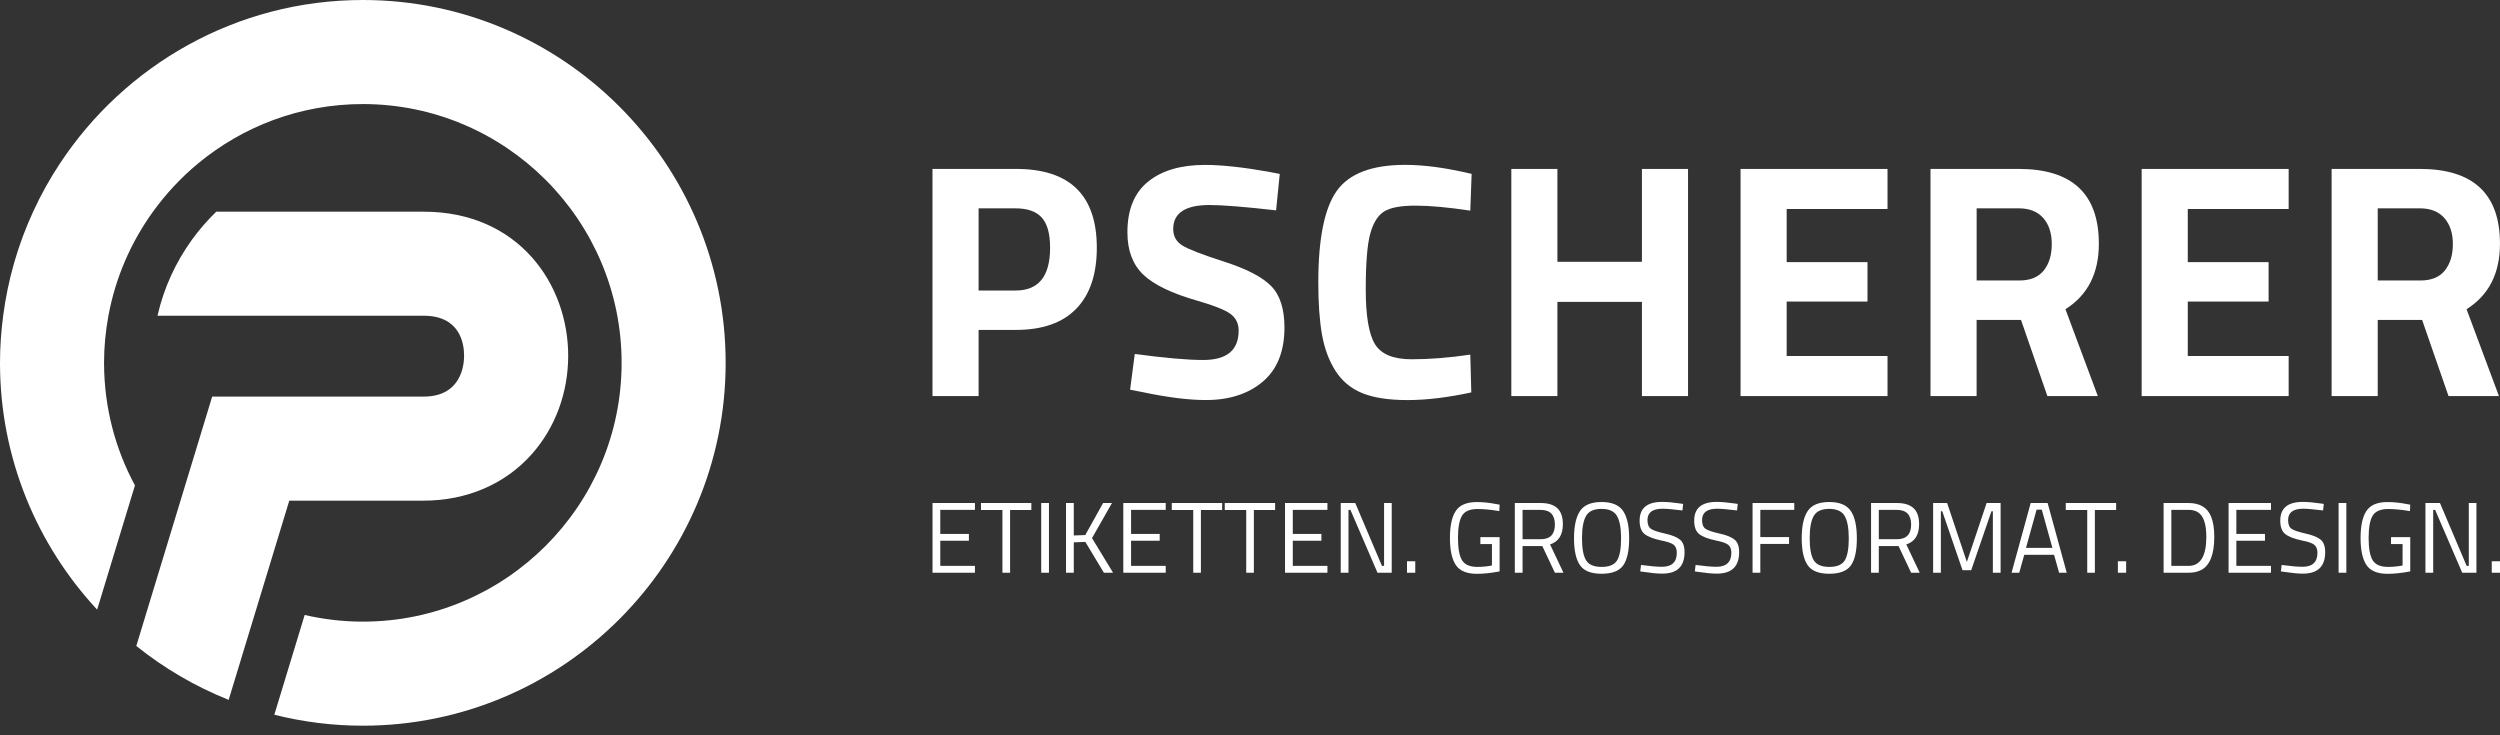
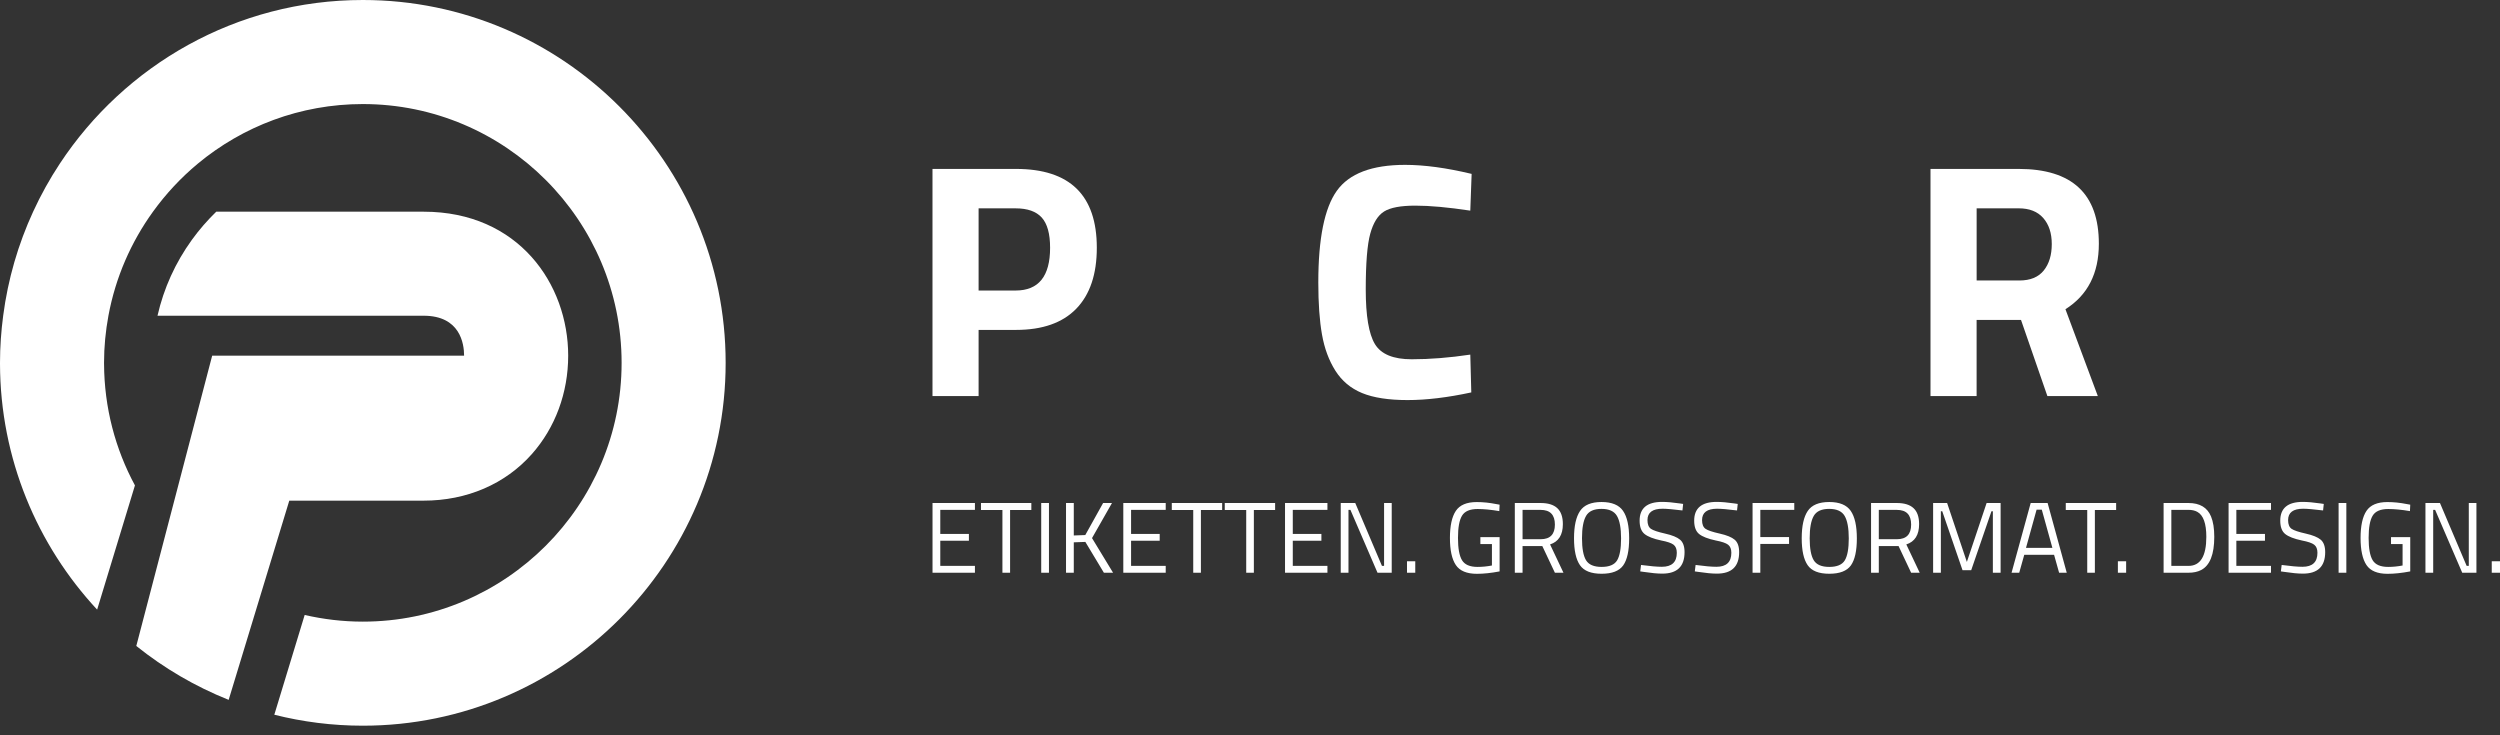
<svg xmlns="http://www.w3.org/2000/svg" width="255" height="75" viewBox="0 0 255 75" fill="none">
  <rect x="0" y="0" width="255" height="75" fill="#333333" stroke="none" />
  <path d="M255 57.25H254.158V58.422H255V57.25ZM248.186 58.419V52.005H248.382L251.147 58.419H252.596V51.307H251.817V57.721H251.599L248.877 51.307H247.396V58.419H248.186ZM245.063 55.492V57.681C244.563 57.778 244.072 57.825 243.593 57.825C242.811 57.825 242.285 57.597 242.01 57.142C241.736 56.687 241.6 55.931 241.6 54.872C241.6 53.813 241.736 53.057 242.01 52.602C242.285 52.146 242.816 51.919 243.603 51.919C244.226 51.919 244.963 51.989 245.814 52.133L245.845 51.477L245.494 51.414C244.809 51.278 244.147 51.21 243.512 51.21C242.492 51.21 241.78 51.511 241.38 52.11C240.98 52.709 240.778 53.632 240.778 54.875C240.778 56.117 240.98 57.038 241.38 57.634C241.78 58.23 242.499 58.529 243.533 58.529C244.21 58.529 244.982 58.448 245.845 58.283V54.788H243.883V55.497H245.065L245.063 55.492ZM239.327 51.309H238.537V58.422H239.327V51.309ZM236.954 52.068L237.025 51.401L236.674 51.349C235.976 51.247 235.377 51.194 234.877 51.194C233.35 51.194 232.586 51.833 232.586 53.106C232.586 53.745 232.753 54.197 233.091 54.469C233.426 54.739 233.996 54.961 234.796 55.131C235.406 55.246 235.822 55.39 236.044 55.557C236.266 55.725 236.379 56.002 236.379 56.384C236.379 57.336 235.871 57.812 234.856 57.812C234.37 57.812 233.661 57.752 232.73 57.626L232.649 58.283L233.018 58.335C233.771 58.45 234.399 58.51 234.898 58.51C236.413 58.51 237.169 57.781 237.169 56.321C237.169 55.733 237.017 55.309 236.716 55.053C236.415 54.796 235.903 54.587 235.181 54.425C234.459 54.263 233.978 54.103 233.742 53.941C233.507 53.779 233.386 53.483 233.386 53.051C233.386 52.277 233.899 51.89 234.927 51.89C235.325 51.89 236 51.948 236.952 52.065M231.642 58.419V57.721H228.108V55.152H231.027V54.464H228.108V52.008H231.642V51.309H227.315V58.422H231.642V58.419ZM223.225 57.721H221.477V52.005H223.225C223.58 52.005 223.884 52.073 224.13 52.212C224.739 52.549 225.045 53.397 225.045 54.76C225.045 56.732 224.438 57.721 223.227 57.721M224.519 58.142C225.409 57.676 225.856 56.549 225.856 54.76C225.856 53.904 225.746 53.211 225.526 52.683C225.15 51.765 224.381 51.307 223.225 51.307H220.687V58.419H223.225C223.732 58.419 224.164 58.327 224.519 58.142ZM216.866 57.25H216.024V58.422H216.866V57.25ZM212.898 52.018V58.422H213.677V52.018H215.846V51.309H210.709V52.018H212.898ZM208.263 51.987L209.343 55.882H206.652L207.732 51.987H208.265H208.263ZM205.961 58.419L206.474 56.59H209.516L210.028 58.419H210.808L208.857 51.307H207.13L205.179 58.419H205.958H205.961ZM197.968 58.419V52.152H198.111L200.178 58.163H201.062L203.128 52.152H203.272V58.419H204.062V51.307H202.634L200.62 57.318L198.606 51.307H197.178V58.419H197.968ZM191.638 54.998V52.008H193.476C194.449 52.008 194.936 52.507 194.936 53.504C194.936 54.501 194.452 55 193.487 55H191.638V54.998ZM193.652 55.696L194.936 58.419H195.81L194.444 55.531C195.313 55.251 195.749 54.561 195.749 53.465C195.749 52.724 195.559 52.18 195.179 51.83C194.8 51.479 194.232 51.307 193.479 51.307H190.848V58.419H191.638V55.696H193.652ZM188.776 52.11C188.36 51.508 187.63 51.205 186.582 51.205C185.533 51.205 184.803 51.508 184.392 52.115C183.982 52.722 183.775 53.651 183.775 54.901C183.775 56.151 183.976 57.066 184.382 57.65C184.785 58.233 185.522 58.523 186.587 58.523C187.651 58.523 188.386 58.238 188.792 57.671C189.195 57.103 189.399 56.185 189.399 54.916C189.399 53.648 189.192 52.714 188.776 52.112M185.004 52.62C185.282 52.144 185.805 51.906 186.576 51.906C187.348 51.906 187.874 52.146 188.154 52.625C188.433 53.104 188.575 53.868 188.575 54.916C188.575 55.965 188.439 56.711 188.169 57.158C187.897 57.603 187.371 57.825 186.587 57.825C185.802 57.825 185.274 57.597 184.999 57.142C184.724 56.687 184.588 55.939 184.588 54.898C184.588 53.857 184.727 53.099 185.004 52.623M179.553 58.419V55.479H182.483V54.78H179.553V52.005H183.016V51.307H178.761V58.419H179.551H179.553ZM177.178 52.068L177.249 51.401L176.898 51.349C176.2 51.247 175.601 51.194 175.099 51.194C173.571 51.194 172.807 51.833 172.807 53.106C172.807 53.745 172.975 54.197 173.31 54.469C173.644 54.739 174.215 54.961 175.015 55.131C175.624 55.246 176.04 55.39 176.263 55.557C176.485 55.725 176.597 56.002 176.597 56.384C176.597 57.336 176.09 57.812 175.078 57.812C174.591 57.812 173.882 57.752 172.951 57.626L172.87 58.283L173.242 58.335C173.995 58.45 174.623 58.51 175.122 58.51C176.637 58.51 177.393 57.781 177.393 56.321C177.393 55.733 177.241 55.309 176.94 55.053C176.639 54.796 176.127 54.587 175.405 54.425C174.68 54.263 174.202 54.103 173.966 53.941C173.731 53.779 173.61 53.483 173.61 53.051C173.61 52.277 174.123 51.89 175.151 51.89C175.549 51.89 176.223 51.948 177.176 52.065M171.609 52.068L171.68 51.401L171.329 51.349C170.631 51.247 170.032 51.194 169.533 51.194C168.005 51.194 167.241 51.833 167.241 53.106C167.241 53.745 167.409 54.197 167.746 54.469C168.081 54.739 168.651 54.961 169.451 55.131C170.061 55.246 170.477 55.39 170.699 55.557C170.921 55.725 171.034 56.002 171.034 56.384C171.034 57.336 170.526 57.812 169.512 57.812C169.025 57.812 168.316 57.752 167.385 57.626L167.304 58.283L167.673 58.335C168.426 58.45 169.054 58.51 169.553 58.51C171.068 58.51 171.824 57.781 171.824 56.321C171.824 55.733 171.672 55.309 171.371 55.053C171.071 54.796 170.558 54.587 169.836 54.425C169.114 54.263 168.633 54.103 168.397 53.941C168.162 53.779 168.042 53.483 168.042 53.051C168.042 52.277 168.554 51.89 169.582 51.89C169.98 51.89 170.655 51.948 171.607 52.065M165.551 52.11C165.138 51.508 164.406 51.205 163.357 51.205C162.308 51.205 161.578 51.508 161.168 52.115C160.757 52.722 160.55 53.651 160.55 54.901C160.55 56.151 160.752 57.066 161.157 57.65C161.56 58.233 162.295 58.523 163.362 58.523C164.429 58.523 165.162 58.238 165.567 57.671C165.97 57.103 166.174 56.185 166.174 54.916C166.174 53.648 165.967 52.714 165.551 52.112M161.78 52.62C162.057 52.144 162.58 51.906 163.352 51.906C164.123 51.906 164.649 52.146 164.929 52.625C165.209 53.104 165.35 53.868 165.35 54.916C165.35 55.965 165.214 56.711 164.945 57.158C164.675 57.603 164.147 57.825 163.362 57.825C162.577 57.825 162.049 57.597 161.774 57.142C161.5 56.687 161.364 55.939 161.364 54.898C161.364 53.857 161.502 53.099 161.78 52.623M155.301 54.998V52.008H157.139C158.112 52.008 158.599 52.507 158.599 53.504C158.599 54.501 158.115 55 157.15 55H155.301V54.998ZM157.315 55.696L158.599 58.419H159.473L158.107 55.531C158.976 55.251 159.412 54.561 159.412 53.465C159.412 52.724 159.222 52.18 158.842 51.83C158.463 51.479 157.895 51.307 157.142 51.307H154.511V58.419H155.301V55.696H157.315ZM152.177 55.492V57.681C151.678 57.778 151.186 57.825 150.707 57.825C149.928 57.825 149.4 57.597 149.125 57.142C148.85 56.687 148.714 55.931 148.714 54.872C148.714 53.813 148.85 53.057 149.125 52.602C149.4 52.146 149.931 51.919 150.718 51.919C151.34 51.919 152.078 51.989 152.928 52.133L152.96 51.477L152.609 51.414C151.924 51.278 151.262 51.21 150.626 51.21C149.606 51.21 148.895 51.511 148.495 52.11C148.094 52.709 147.893 53.632 147.893 54.875C147.893 56.117 148.094 57.038 148.495 57.634C148.895 58.23 149.614 58.529 150.647 58.529C151.325 58.529 152.096 58.448 152.96 58.283V54.788H150.998V55.497H152.18L152.177 55.492ZM144.357 57.25H143.514V58.422H144.357V57.25ZM137.545 58.419V52.005H137.742L140.506 58.419H141.955V51.307H141.176V57.721H140.959L138.236 51.307H136.755V58.419H137.545ZM135.398 58.419V57.721H131.864V55.152H134.783V54.464H131.864V52.008H135.398V51.309H131.072V58.422H135.398V58.419ZM127.114 52.018V58.422H127.894V52.018H130.062V51.309H124.925V52.018H127.114ZM121.71 52.018V58.422H122.492V52.018H124.661V51.309H119.523V52.018H121.713H121.71ZM118.903 58.419V57.721H115.37V55.152H118.289V54.464H115.37V52.008H118.903V51.309H114.577V58.422H118.903V58.419ZM109.524 55.317L110.706 55.275L112.597 58.419H113.533L111.386 54.885L113.421 51.309H112.516L110.698 54.576L109.526 54.618V51.309H108.734V58.422H109.526V55.319L109.524 55.317ZM106.994 51.309H106.204V58.422H106.994V51.309ZM102.247 52.018V58.422H103.029V52.018H105.197V51.309H100.06V52.018H102.249H102.247ZM99.443 58.419V57.721H95.909V55.152H98.828V54.464H95.909V52.008H99.443V51.309H95.117V58.422H99.443V58.419Z" fill="white" />
  <path d="M99.817 29.633H103.599C105.938 29.633 107.11 28.179 107.11 25.273C107.11 23.842 106.824 22.814 106.257 22.189C105.689 21.564 104.802 21.252 103.599 21.252H99.817V29.633ZM103.633 33.653H99.817V40.399H95.114V17.23H103.631C109.126 17.23 111.875 19.911 111.875 25.27C111.875 27.975 111.177 30.046 109.78 31.488C108.383 32.931 106.333 33.651 103.631 33.651" fill="white" />
-   <path d="M123.381 20.91C120.904 20.91 119.667 21.726 119.667 23.363C119.667 24.09 119.976 24.647 120.588 25.032C121.2 25.419 122.639 25.976 124.899 26.701C127.159 27.428 128.741 28.249 129.651 29.17C130.562 30.091 131.014 31.503 131.014 33.413C131.014 35.843 130.274 37.681 128.799 38.932C127.321 40.179 125.39 40.804 123.005 40.804C121.234 40.804 119.066 40.532 116.497 39.988L115.27 39.75L115.746 36.104C118.791 36.512 121.119 36.719 122.73 36.719C125.137 36.719 126.342 35.72 126.342 33.721C126.342 32.994 126.063 32.426 125.508 32.018C124.951 31.61 123.844 31.166 122.186 30.69C119.552 29.939 117.695 29.05 116.615 28.014C115.534 26.981 114.996 25.545 114.996 23.703C114.996 21.386 115.699 19.659 117.109 18.524C118.516 17.389 120.447 16.821 122.903 16.821C124.585 16.821 126.719 17.049 129.309 17.504L130.535 17.742L130.161 21.456C126.96 21.093 124.697 20.912 123.381 20.912" fill="white" />
  <path d="M150.075 40.025C147.666 40.546 145.497 40.807 143.567 40.807C141.637 40.807 140.091 40.569 138.932 40.091C137.773 39.615 136.866 38.853 136.206 37.807C135.547 36.764 135.092 35.537 134.844 34.127C134.593 32.717 134.467 30.946 134.467 28.812C134.467 24.337 135.097 21.219 136.358 19.458C137.619 17.698 139.939 16.816 143.326 16.816C145.28 16.816 147.54 17.122 150.106 17.737L149.97 21.485C147.721 21.145 145.853 20.975 144.365 20.975C142.876 20.975 141.814 21.174 141.179 21.572C140.543 21.969 140.072 22.725 139.766 23.837C139.46 24.949 139.306 26.848 139.306 29.526C139.306 32.204 139.617 34.064 140.242 35.097C140.868 36.131 142.118 36.646 143.991 36.646C145.864 36.646 147.859 36.486 149.97 36.17L150.072 40.02L150.075 40.025Z" fill="white" />
-   <path d="M167.476 40.4V30.792H158.855V40.4H154.155V17.232H158.855V26.704H167.476V17.232H172.179V40.4H167.476Z" fill="white" />
-   <path d="M177.537 40.4V17.232H192.527V21.318H182.24V26.738H190.484V30.758H182.24V36.311H192.527V40.4H177.537Z" fill="white" />
  <path d="M208.465 27.588C209.009 26.907 209.281 26.01 209.281 24.896C209.281 23.782 208.99 22.898 208.412 22.238C207.834 21.579 207 21.25 205.909 21.25H201.617V28.61H205.977C207.089 28.61 207.918 28.27 208.465 27.588ZM201.614 32.631V40.399H196.911V17.23H205.906C211.358 17.23 214.083 19.774 214.083 24.862C214.083 27.883 212.945 30.109 210.675 31.54L213.978 40.399H208.833L206.142 32.631H201.609H201.614Z" fill="white" />
-   <path d="M218.449 40.4V17.232H233.442V21.318H223.152V26.738H231.396V30.758H223.152V36.311H233.442V40.4H218.449Z" fill="white" />
-   <path d="M249.376 27.588C249.92 26.907 250.192 26.01 250.192 24.896C250.192 23.782 249.902 22.898 249.324 22.238C248.746 21.579 247.912 21.25 246.821 21.25H242.528V28.61H246.889C248 28.61 248.83 28.27 249.376 27.588ZM242.528 32.631V40.399H237.825V17.23H246.821C252.272 17.23 254.997 19.774 254.997 24.862C254.997 27.883 253.86 30.109 251.589 31.54L254.893 40.399H249.748L247.056 32.631H242.523H242.528Z" fill="white" />
  <path d="M37.009 0C24.104 0 12.723 6.646 6.1 16.693C5.074 18.247 4.164 19.884 3.379 21.592C1.857 24.899 0.811 28.464 0.324 32.204C0.118 33.779 0 35.38 0 37.012C0 37.043 0 37.072 0 37.103C0.024 46.779 3.785 55.594 9.908 62.182L13.764 49.51C11.768 45.811 10.63 41.589 10.614 37.103C10.614 37.075 10.612 37.043 10.612 37.012C10.612 35.372 10.771 33.766 11.059 32.204C11.781 28.299 13.364 24.695 15.605 21.592C16.918 19.774 18.454 18.124 20.177 16.693C24.75 12.898 30.616 10.614 37.009 10.614C51.563 10.614 63.404 22.456 63.404 37.012C63.404 51.568 51.563 63.407 37.009 63.407C34.969 63.407 32.986 63.166 31.077 62.727L27.98 72.902C30.87 73.629 33.894 74.021 37.007 74.021C57.414 74.021 74.016 57.419 74.016 37.012C74.016 16.604 57.417 0 37.009 0Z" fill="white" />
-   <path d="M43.208 21.59H22.06C21.158 22.469 20.321 23.426 19.575 24.459C17.88 26.805 16.703 29.408 16.065 32.204H43.208C46.935 32.204 47.338 35.053 47.338 36.279C47.338 37.258 47.04 40.452 43.208 40.452H21.642L13.902 65.889C16.732 68.159 19.902 70.019 23.323 71.387L29.507 51.066H43.211C47.615 51.066 51.536 49.376 54.251 46.313C56.639 43.619 57.955 40.056 57.955 36.279C57.955 28.982 52.891 21.593 43.213 21.593" fill="white" />
+   <path d="M43.208 21.59H22.06C21.158 22.469 20.321 23.426 19.575 24.459C17.88 26.805 16.703 29.408 16.065 32.204H43.208C46.935 32.204 47.338 35.053 47.338 36.279H21.642L13.902 65.889C16.732 68.159 19.902 70.019 23.323 71.387L29.507 51.066H43.211C47.615 51.066 51.536 49.376 54.251 46.313C56.639 43.619 57.955 40.056 57.955 36.279C57.955 28.982 52.891 21.593 43.213 21.593" fill="white" />
</svg>